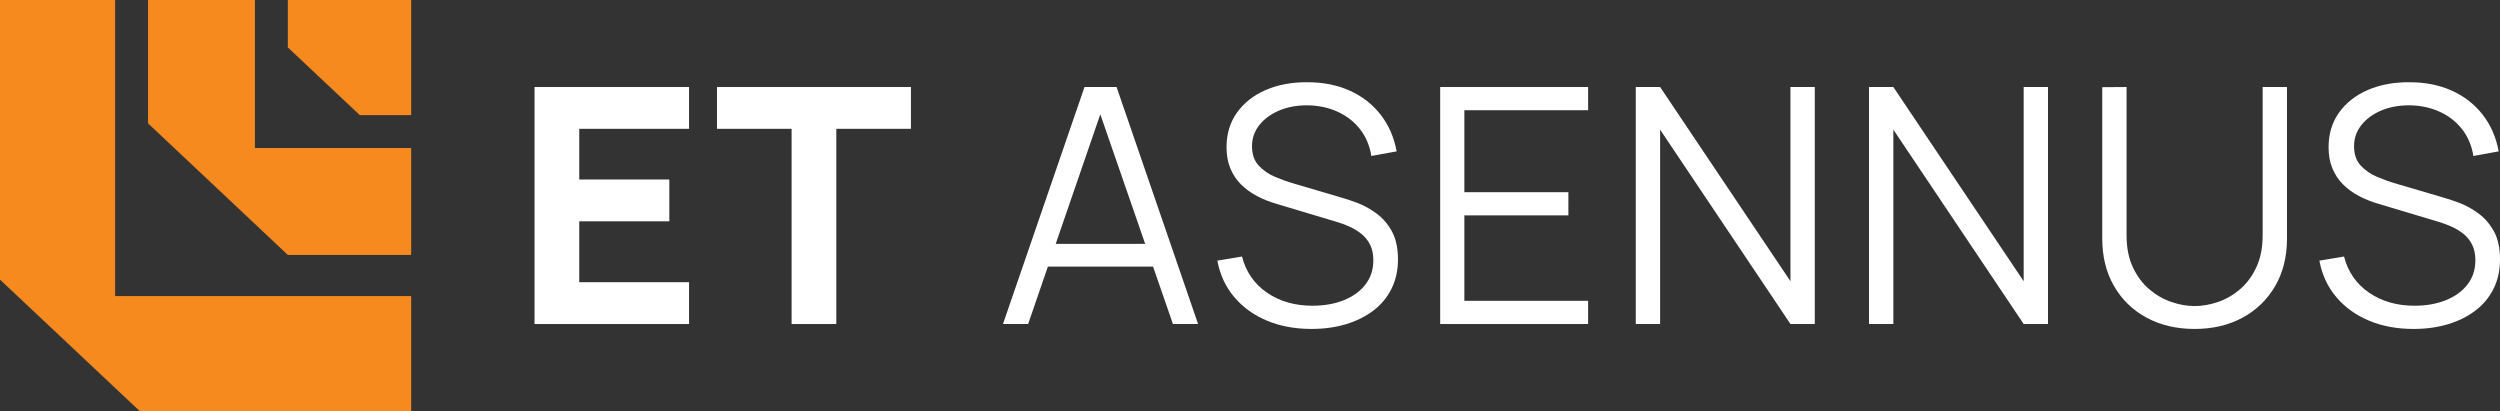
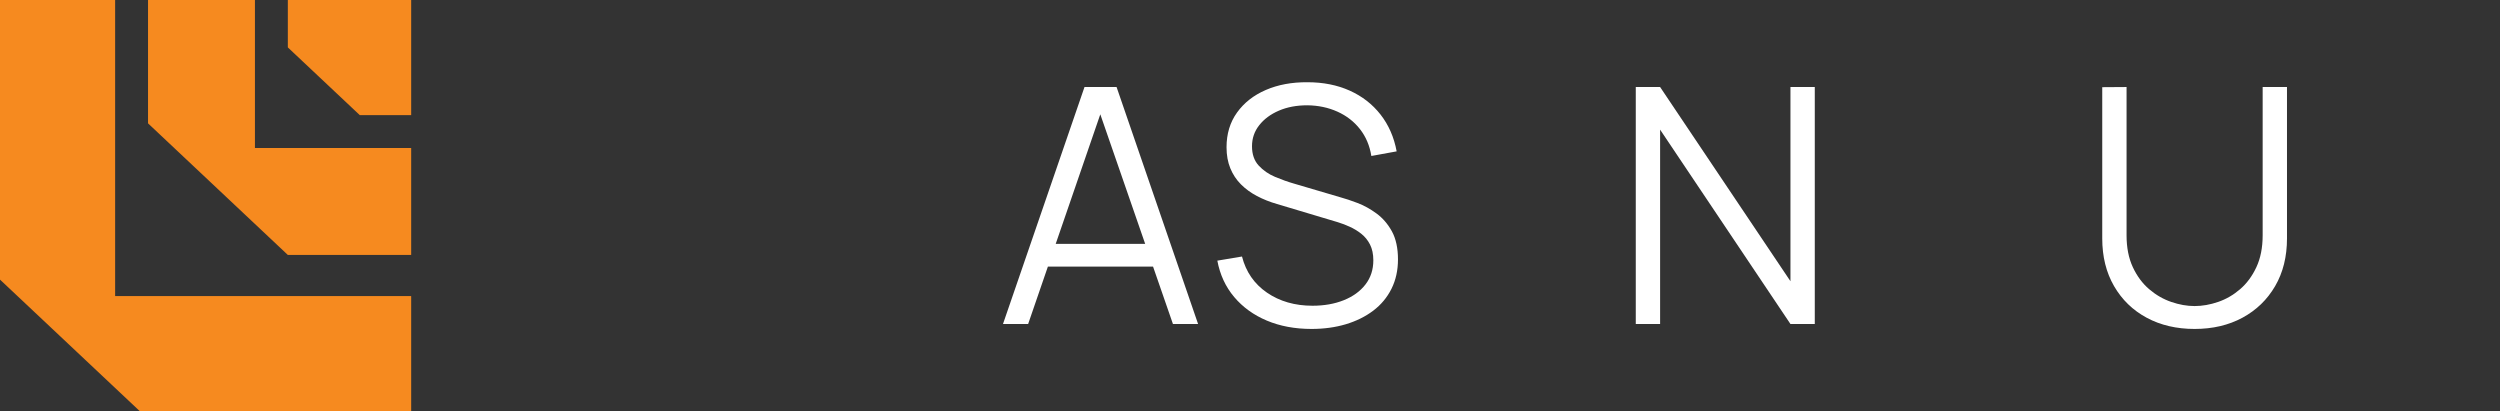
<svg xmlns="http://www.w3.org/2000/svg" id="Layer_2" data-name="Layer 2" viewBox="0 0 1723.46 283.46">
  <rect x="0" y="0" width="1723.46" height="283.46" fill="#333333" stroke="none" />
  <defs>
    <style>
      .cls-1 {
        fill: #fff;
      }

      .cls-2 {
        fill: #f68a1f;
      }
    </style>
  </defs>
  <g id="Layer_1-2" data-name="Layer 1">
    <g>
      <polygon class="cls-2" points="79.37 0 0 0 0 192.76 96.38 283.46 283.46 283.46 283.46 204.09 79.37 204.09 79.37 0" />
      <polygon class="cls-2" points="175.75 0 102.05 0 102.05 85.04 198.43 175.75 283.46 175.75 283.46 102.05 175.75 102.05 175.75 0" />
      <polygon class="cls-2" points="198.43 32.68 248.03 79.37 283.46 79.37 283.46 0 198.43 0 198.43 32.68" />
-       <polygon class="cls-1" points="368.5 223.37 475.02 223.37 475.02 194.55 399.32 194.55 399.32 152.57 461.42 152.57 461.42 123.75 399.32 123.75 399.32 88.8 475.02 88.8 475.02 59.99 368.5 59.99 368.5 223.37" />
-       <polygon class="cls-1" points="494.28 88.8 545.72 88.8 545.72 223.37 576.54 223.37 576.54 88.8 627.99 88.8 627.99 59.99 494.28 59.99 494.28 88.8" />
-       <path class="cls-1" d="M747.64,59.99l-56.2,163.38h17.34l13.63-39.6h72.48l13.72,39.6h17.34l-56.2-163.38h-22.1ZM727.79,168.11l30.74-89.31,30.93,89.31h-61.67Z" />
+       <path class="cls-1" d="M747.64,59.99l-56.2,163.38h17.34l13.63-39.6h72.48l13.72,39.6h17.34l-56.2-163.38ZM727.79,168.11l30.74-89.31,30.93,89.31h-61.67Z" />
      <path class="cls-1" d="M948.94,147.18c-4.27-3.14-8.65-5.56-13.14-7.26-4.49-1.7-8.4-3.01-11.73-3.91l-31.95-9.42c-4.23-1.21-8.59-2.76-13.09-4.65-4.49-1.89-8.27-4.5-11.33-7.83-3.06-3.33-4.59-7.75-4.59-13.27s1.66-10.29,4.99-14.52c3.32-4.24,7.84-7.58,13.54-10.04,5.7-2.46,12.22-3.69,19.55-3.69,7.55.08,14.48,1.53,20.79,4.37,6.31,2.84,11.5,6.86,15.58,12.08,4.08,5.22,6.69,11.39,7.82,18.49l17.45-3.18c-1.81-9.76-5.52-18.21-11.1-25.36-5.59-7.15-12.67-12.65-21.25-16.51-8.57-3.86-18.3-5.79-29.18-5.79-10.73-.07-20.28,1.7-28.67,5.33-8.39,3.63-15,8.81-19.83,15.54-4.84,6.73-7.25,14.71-7.25,23.94,0,5.45.87,10.29,2.61,14.52,1.74,4.24,4.17,7.92,7.31,11.06,3.13,3.14,6.82,5.83,11.05,8.06,4.23,2.23,8.84,4.07,13.82,5.5l41.36,12.37c2.79.83,5.67,1.91,8.61,3.23,2.95,1.32,5.67,2.97,8.16,4.94,2.49,1.97,4.49,4.44,6.01,7.43,1.51,2.99,2.27,6.6,2.27,10.84,0,6.43-1.81,11.99-5.44,16.68-3.63,4.69-8.61,8.3-14.96,10.84-6.34,2.54-13.52,3.8-21.53,3.8-12.16,0-22.62-3.01-31.39-9.02-8.76-6.01-14.5-14.31-17.22-24.9l-17,2.84c1.81,9.68,5.68,18.04,11.61,25.07,5.93,7.03,13.45,12.46,22.55,16.28,9.1,3.82,19.36,5.73,30.76,5.73,8.54,0,16.41-1.08,23.63-3.23,7.21-2.16,13.52-5.28,18.92-9.36,5.4-4.08,9.59-9.11,12.58-15.09,2.98-5.97,4.48-12.74,4.48-20.31s-1.4-14.22-4.19-19.29c-2.8-5.07-6.33-9.17-10.6-12.31Z" />
-       <polygon class="cls-1" points="992.84 223.37 1094.82 223.37 1094.82 207.37 1009.5 207.37 1009.5 148.48 1081.22 148.48 1081.22 132.49 1009.5 132.49 1009.5 75.98 1094.82 75.98 1094.82 59.99 992.84 59.99 992.84 223.37" />
      <polygon class="cls-1" points="1234.31 193.87 1144.45 59.99 1127.68 59.99 1127.68 223.37 1144.45 223.37 1144.45 89.37 1234.31 223.37 1251.08 223.37 1251.08 59.99 1234.31 59.99 1234.31 193.87" />
-       <polygon class="cls-1" points="1395.09 193.87 1305.24 59.99 1288.47 59.99 1288.47 223.37 1305.24 223.37 1305.24 89.37 1395.09 223.37 1411.86 223.37 1411.86 59.99 1395.09 59.99 1395.09 193.87" />
      <path class="cls-1" d="M1559.84,162.21c0,8.47-1.44,15.79-4.31,21.95-2.87,6.17-6.61,11.23-11.22,15.2-4.61,3.97-9.67,6.9-15.18,8.79-5.52,1.89-10.92,2.84-16.2,2.84s-10.58-.95-16.09-2.84c-5.52-1.89-10.6-4.82-15.24-8.79-4.65-3.97-8.4-9.04-11.27-15.2-2.87-6.16-4.31-13.48-4.31-21.95V59.99l-16.77.11v104.27c0,12.56,2.72,23.53,8.16,32.9,5.44,9.38,12.94,16.64,22.49,21.78,9.55,5.14,20.57,7.72,33.03,7.72s23.47-2.59,33.03-7.77c9.56-5.18,17.05-12.44,22.49-21.78,5.44-9.34,8.16-20.29,8.16-32.85V59.99h-16.77v102.23Z" />
-       <path class="cls-1" d="M1719.27,159.49c-2.8-5.07-6.33-9.17-10.6-12.31-4.27-3.14-8.65-5.56-13.14-7.26-4.49-1.7-8.4-3.01-11.73-3.91l-31.95-9.42c-4.23-1.21-8.59-2.76-13.09-4.65-4.49-1.89-8.27-4.5-11.33-7.83-3.06-3.33-4.59-7.75-4.59-13.27s1.66-10.29,4.99-14.52c3.32-4.24,7.84-7.58,13.54-10.04,5.7-2.46,12.22-3.69,19.55-3.69,7.55.08,14.48,1.53,20.79,4.37,6.31,2.84,11.5,6.86,15.58,12.08,4.08,5.22,6.69,11.39,7.82,18.49l17.45-3.18c-1.81-9.76-5.52-18.21-11.1-25.36-5.59-7.15-12.67-12.65-21.25-16.51-8.57-3.86-18.3-5.79-29.18-5.79-10.73-.07-20.28,1.7-28.67,5.33-8.39,3.63-15,8.81-19.83,15.54-4.83,6.73-7.25,14.71-7.25,23.94,0,5.45.87,10.29,2.61,14.52,1.74,4.24,4.17,7.92,7.31,11.06,3.13,3.14,6.82,5.83,11.05,8.06,4.23,2.23,8.84,4.07,13.82,5.5l41.36,12.37c2.79.83,5.67,1.91,8.61,3.23,2.95,1.32,5.67,2.97,8.16,4.94,2.49,1.97,4.49,4.44,6.01,7.43,1.51,2.99,2.27,6.6,2.27,10.84,0,6.43-1.81,11.99-5.44,16.68-3.63,4.69-8.61,8.3-14.96,10.84-6.34,2.54-13.52,3.8-21.53,3.8-12.16,0-22.63-3.01-31.39-9.02-8.76-6.01-14.5-14.31-17.22-24.9l-17,2.84c1.81,9.68,5.68,18.04,11.61,25.07,5.93,7.03,13.45,12.46,22.55,16.28,9.1,3.82,19.36,5.73,30.76,5.73,8.54,0,16.41-1.08,23.63-3.23,7.21-2.16,13.52-5.28,18.92-9.36,5.4-4.08,9.59-9.11,12.58-15.09,2.98-5.97,4.48-12.74,4.48-20.31s-1.4-14.22-4.19-19.29Z" />
    </g>
  </g>
</svg>